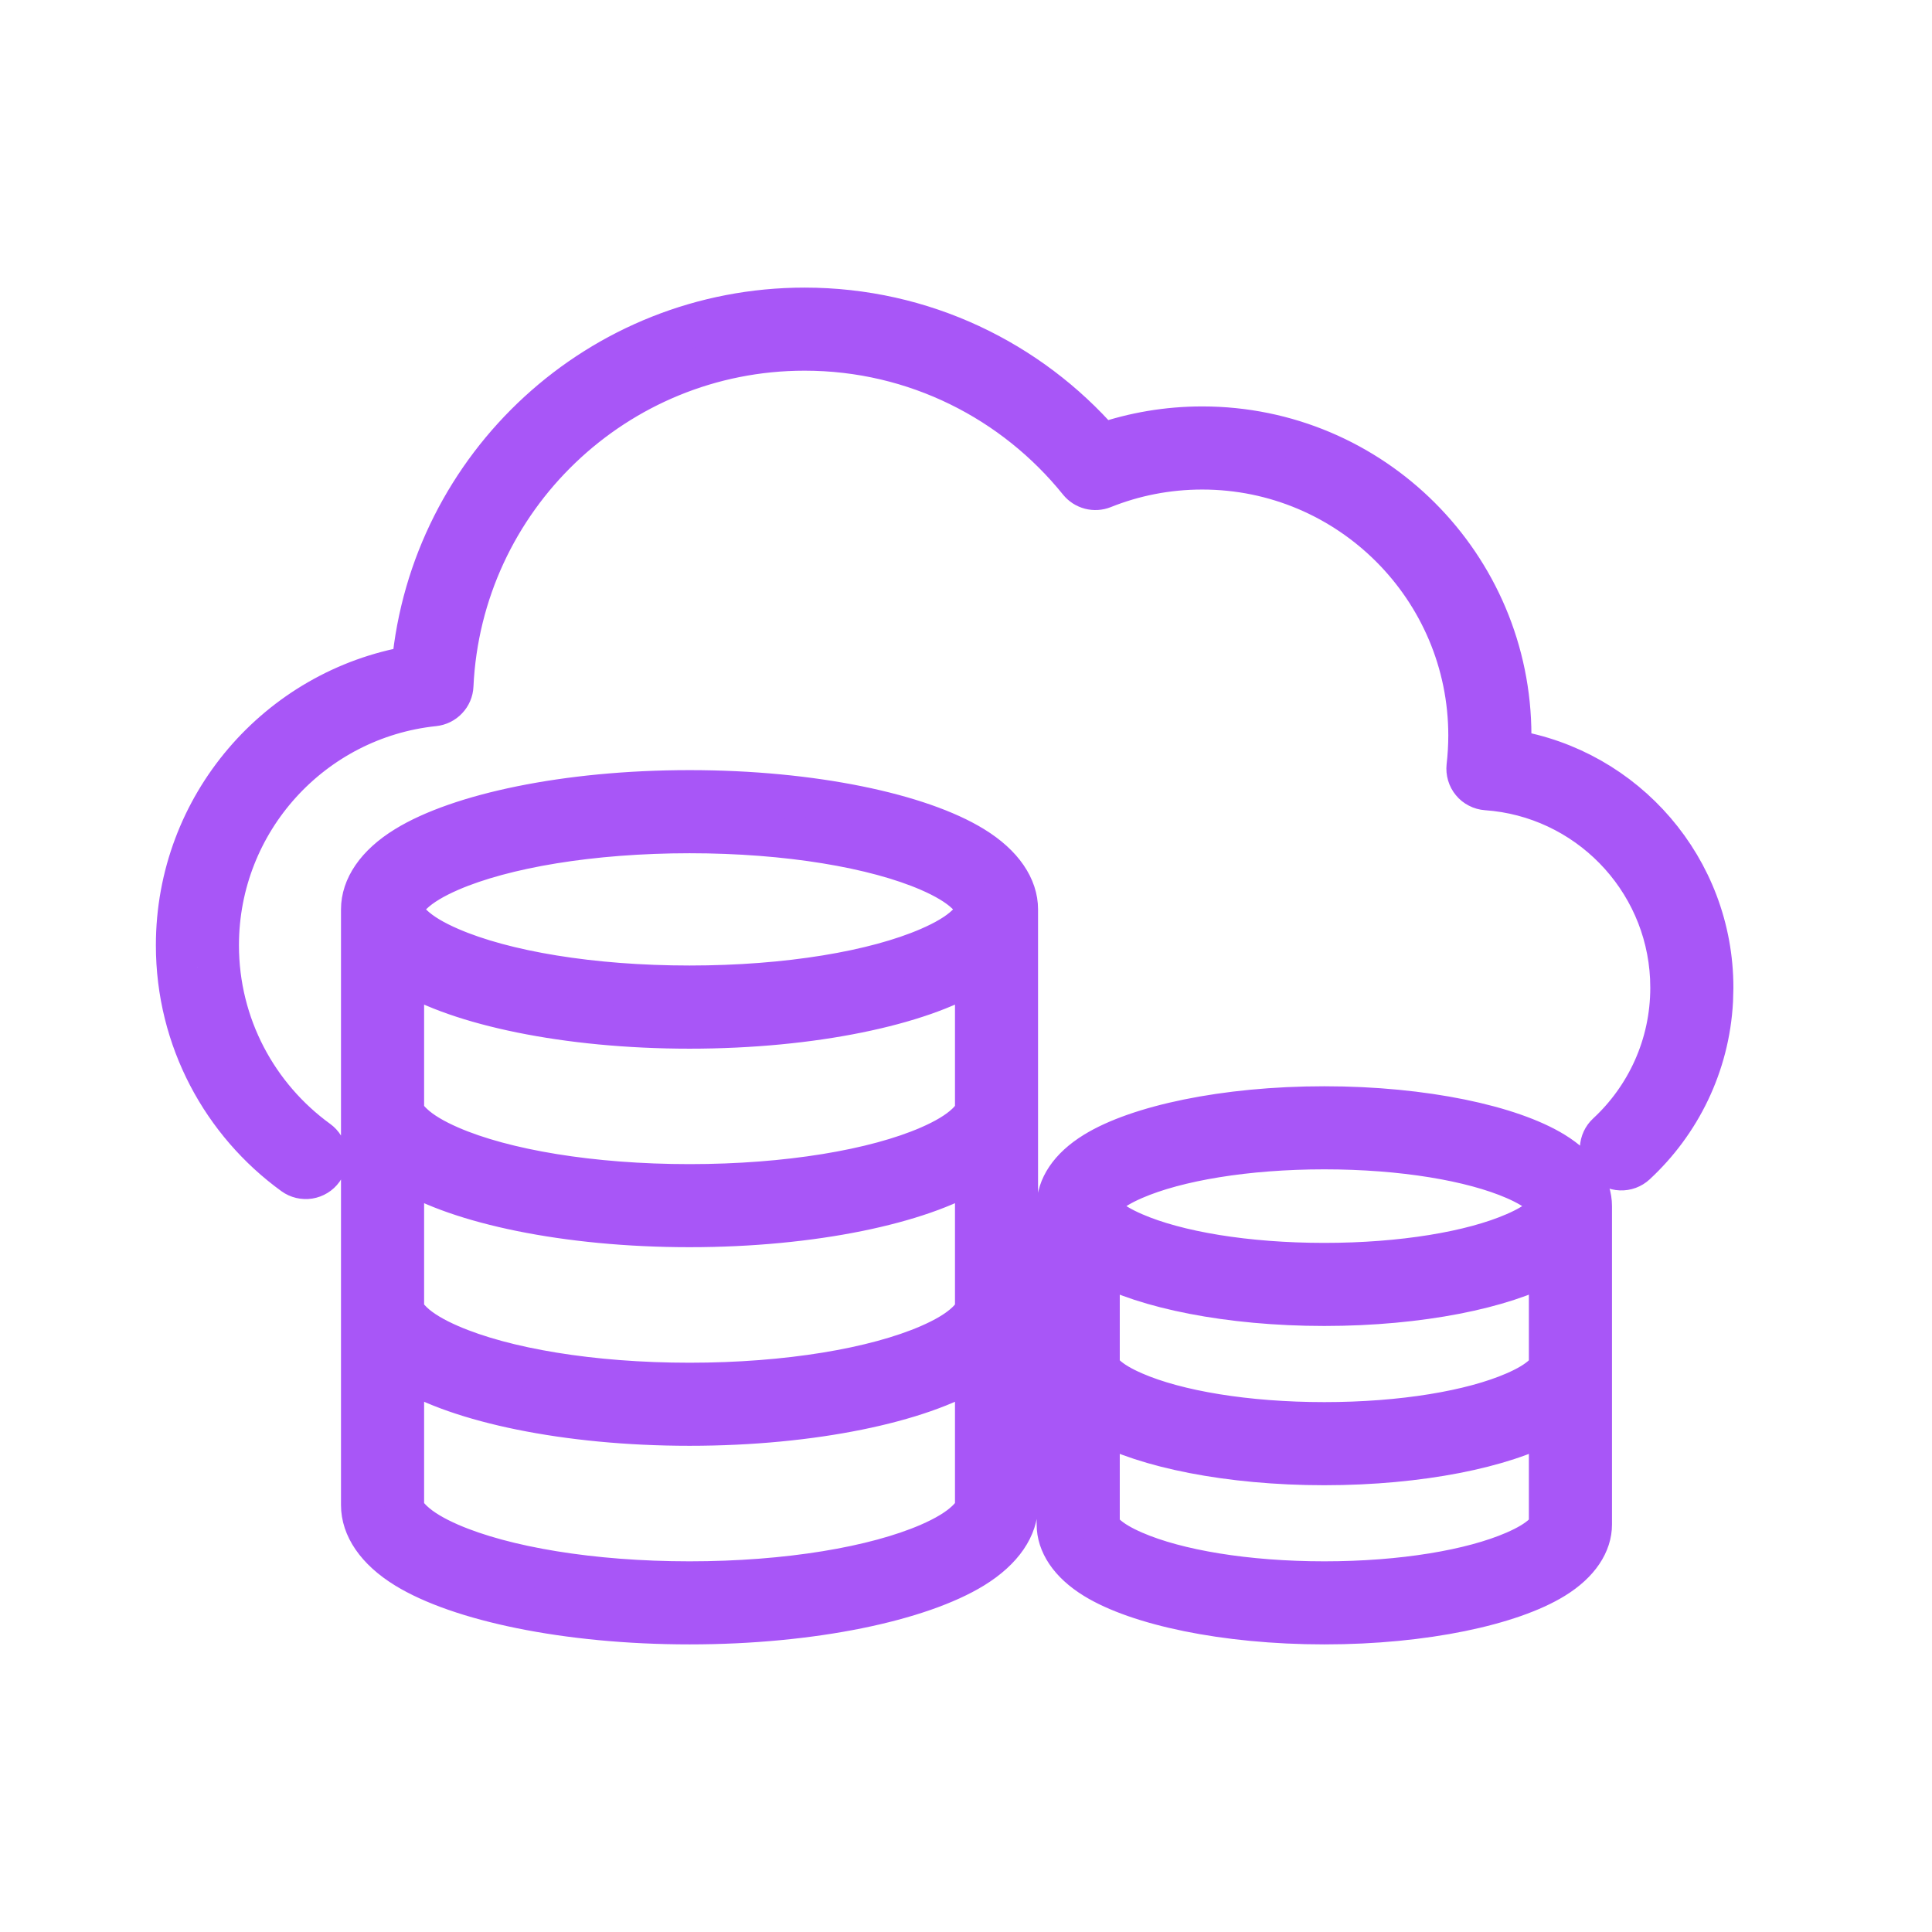
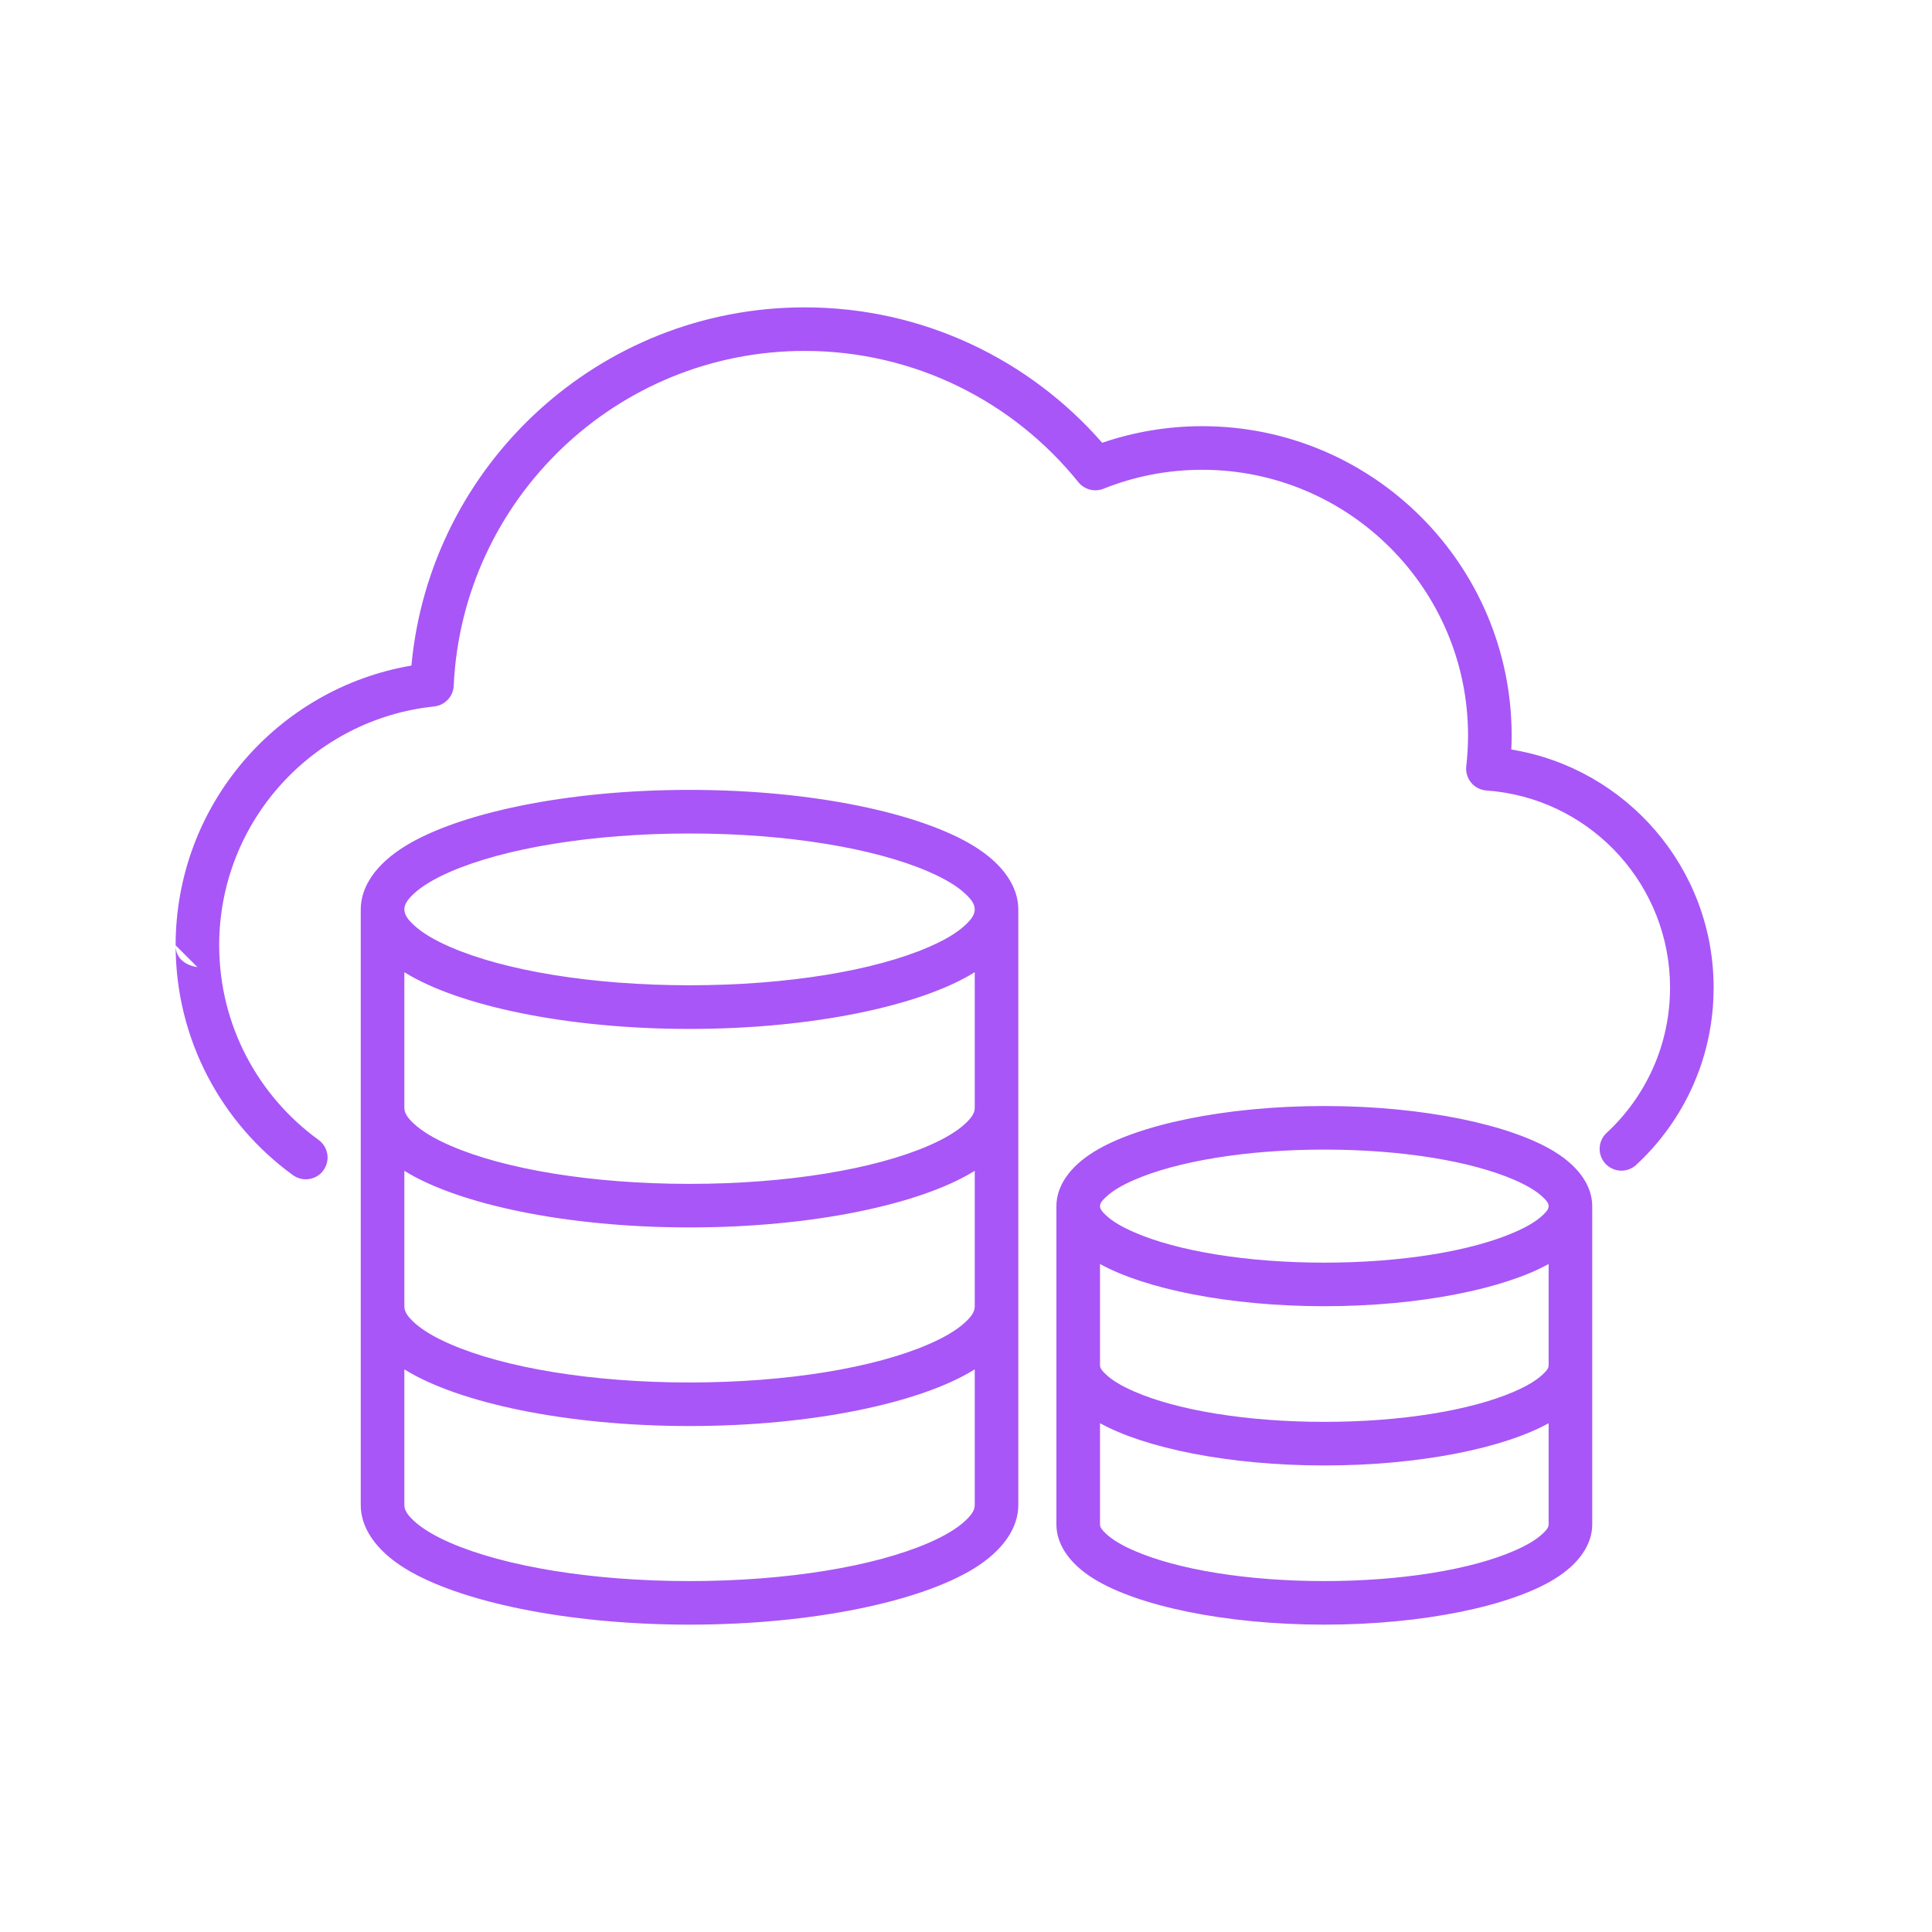
<svg xmlns="http://www.w3.org/2000/svg" width="44" height="44" viewBox="0 0 44 44" fill="none">
  <path d="M15.704 17.989C18.522 17.989 20.962 18.521 22.175 19.266C22.86 19.686 23.191 20.204 23.191 20.711V34.278C23.191 34.785 22.86 35.304 22.175 35.725C20.962 36.469 18.522 37 15.704 37C12.886 37 10.446 36.469 9.233 35.725C8.548 35.304 8.216 34.785 8.216 34.278V20.711C8.216 20.204 8.548 19.686 9.233 19.266C10.446 18.521 12.886 17.989 15.704 17.989ZM30.161 25.189C32.443 25.189 34.417 25.623 35.399 26.226C35.986 26.586 36.262 27.035 36.262 27.469V34.72C36.262 35.153 35.986 35.603 35.399 35.963C34.417 36.566 32.443 37 30.161 37C27.879 37 25.904 36.566 24.922 35.963C24.335 35.603 24.059 35.153 24.059 34.72V27.469C24.059 27.035 24.335 26.586 24.922 26.226C25.904 25.622 27.879 25.189 30.161 25.189ZM22.175 31.201C20.962 31.946 18.522 32.477 15.704 32.477C12.886 32.477 10.447 31.946 9.233 31.201L9.209 31.186V34.278C9.209 34.403 9.295 34.511 9.412 34.623C9.609 34.811 9.898 34.981 10.259 35.138C11.486 35.67 13.469 36.008 15.704 36.008C17.939 36.008 19.922 35.67 21.149 35.138C21.51 34.981 21.799 34.811 21.996 34.623C22.113 34.511 22.199 34.403 22.199 34.278V31.186L22.175 31.201ZM25.052 34.72C25.052 34.796 25.113 34.856 25.184 34.925C25.335 35.069 25.558 35.198 25.835 35.318C26.81 35.742 28.385 36.008 30.161 36.008C31.936 36.008 33.511 35.742 34.486 35.318C34.763 35.198 34.986 35.069 35.137 34.925C35.208 34.856 35.269 34.796 35.269 34.72V32.413C34.249 32.977 32.346 33.375 30.161 33.375C27.976 33.375 26.072 32.976 25.052 32.412V34.72ZM35.269 28.787C34.249 29.35 32.346 29.748 30.161 29.748C27.976 29.748 26.072 29.35 25.052 28.787V31.094C25.052 31.17 25.113 31.23 25.184 31.299C25.335 31.443 25.558 31.572 25.835 31.692C26.81 32.116 28.385 32.382 30.161 32.382C31.936 32.382 33.511 32.116 34.486 31.692C34.763 31.572 34.986 31.443 35.137 31.299C35.208 31.23 35.269 31.17 35.269 31.094V28.787ZM22.175 26.679C20.962 27.423 18.522 27.954 15.704 27.954C12.886 27.954 10.446 27.423 9.233 26.679C9.225 26.674 9.217 26.669 9.209 26.664V29.756C9.209 29.88 9.295 29.988 9.412 30.101C9.609 30.288 9.899 30.458 10.26 30.614C11.487 31.147 13.469 31.485 15.704 31.485C17.939 31.485 19.922 31.147 21.149 30.614C21.509 30.458 21.799 30.288 21.996 30.101C22.113 29.989 22.199 29.88 22.199 29.756V26.664L22.175 26.679ZM30.161 26.181C28.385 26.181 26.81 26.447 25.835 26.87C25.558 26.99 25.335 27.119 25.184 27.264C25.113 27.332 25.052 27.393 25.052 27.469C25.052 27.545 25.113 27.605 25.184 27.674C25.335 27.818 25.558 27.946 25.835 28.066C26.81 28.49 28.385 28.756 30.161 28.756C31.936 28.756 33.511 28.49 34.486 28.066C34.762 27.947 34.986 27.818 35.137 27.674C35.208 27.605 35.269 27.545 35.269 27.469C35.269 27.393 35.208 27.331 35.137 27.263C34.986 27.119 34.762 26.99 34.486 26.87C33.511 26.447 31.936 26.181 30.161 26.181ZM22.175 22.156C20.962 22.901 18.522 23.433 15.704 23.433C12.886 23.433 10.446 22.901 9.233 22.156C9.225 22.151 9.217 22.147 9.209 22.142V25.233C9.209 25.358 9.295 25.466 9.412 25.578C9.609 25.766 9.899 25.935 10.259 26.092C11.486 26.625 13.469 26.962 15.704 26.962C17.939 26.962 19.922 26.625 21.149 26.092C21.51 25.935 21.799 25.766 21.996 25.578C22.113 25.466 22.199 25.358 22.199 25.233V22.142L22.175 22.156ZM18.325 7C21.027 7 23.452 8.195 25.102 10.084C25.816 9.84 26.583 9.706 27.38 9.706C31.269 9.706 34.427 12.864 34.427 16.753C34.427 16.859 34.423 16.965 34.419 17.07C37.032 17.495 39.027 19.762 39.027 22.495L39.019 22.792C38.941 24.267 38.28 25.588 37.264 26.529C37.167 26.619 37.039 26.666 36.907 26.661C36.776 26.656 36.652 26.598 36.562 26.502C36.473 26.405 36.425 26.277 36.431 26.145C36.436 26.014 36.493 25.89 36.59 25.801C37.478 24.978 38.034 23.801 38.034 22.495L38.029 22.273C37.919 19.996 36.116 18.162 33.851 18.003C33.785 17.998 33.719 17.98 33.66 17.949C33.6 17.919 33.547 17.877 33.505 17.825C33.462 17.774 33.43 17.714 33.411 17.649C33.392 17.585 33.386 17.518 33.393 17.451C33.42 17.222 33.433 16.989 33.434 16.753C33.434 13.412 30.721 10.699 27.38 10.699C26.585 10.699 25.826 10.852 25.131 11.131C25.032 11.17 24.924 11.177 24.821 11.15C24.718 11.123 24.626 11.064 24.559 10.981C23.092 9.16 20.844 7.992 18.325 7.992C14.035 7.992 10.529 11.376 10.333 15.618C10.328 15.737 10.28 15.849 10.198 15.935C10.117 16.022 10.007 16.076 9.889 16.089C7.138 16.375 4.992 18.701 4.992 21.528C4.992 23.351 5.884 24.966 7.255 25.96C7.361 26.037 7.433 26.154 7.454 26.284C7.475 26.414 7.443 26.547 7.366 26.653C7.289 26.76 7.172 26.831 7.042 26.852C6.912 26.872 6.779 26.841 6.673 26.764C5.053 25.59 4 23.682 4 21.529C4 21.863 4.273 21.975 4.414 22.01L4.496 22.025C4.475 22 4.001 21.416 4 21.529C4 18.333 6.322 15.678 9.37 15.158C9.792 10.586 13.643 7 18.325 7ZM15.704 18.982C13.469 18.983 11.486 19.32 10.259 19.852C9.898 20.009 9.609 20.178 9.412 20.366C9.295 20.478 9.209 20.586 9.209 20.711C9.209 20.836 9.295 20.944 9.412 21.056C9.609 21.244 9.898 21.413 10.259 21.569C11.486 22.102 13.469 22.439 15.704 22.439C17.939 22.439 19.922 22.102 21.149 21.569C21.51 21.413 21.8 21.244 21.996 21.056C22.113 20.944 22.199 20.836 22.199 20.711C22.199 20.586 22.113 20.478 21.996 20.366C21.8 20.178 21.51 20.009 21.149 19.852C19.922 19.32 17.939 18.982 15.704 18.982ZM4.496 22.025L4 21.529C4.001 21.416 4.475 22 4.496 22.025Z" fill="#A856F7" />
-   <path d="M4 21.529C4 23.682 5.053 25.59 6.673 26.764C6.779 26.841 6.912 26.872 7.042 26.852C7.172 26.831 7.289 26.76 7.366 26.653C7.443 26.547 7.475 26.414 7.454 26.284C7.433 26.154 7.361 26.037 7.255 25.96C5.884 24.966 4.992 23.351 4.992 21.528C4.992 18.701 7.138 16.375 9.889 16.089C10.007 16.076 10.117 16.022 10.198 15.935C10.28 15.849 10.328 15.737 10.333 15.618C10.529 11.376 14.035 7.992 18.325 7.992C20.844 7.992 23.092 9.16 24.559 10.981C24.626 11.064 24.718 11.123 24.821 11.15C24.924 11.177 25.032 11.17 25.131 11.131C25.826 10.852 26.585 10.699 27.38 10.699C30.721 10.699 33.434 13.412 33.434 16.753C33.433 16.989 33.42 17.222 33.393 17.451C33.386 17.518 33.392 17.585 33.411 17.649C33.43 17.714 33.462 17.774 33.505 17.825C33.547 17.877 33.6 17.919 33.66 17.949C33.719 17.98 33.785 17.998 33.851 18.003C36.116 18.162 37.919 19.996 38.029 22.273L38.034 22.495C38.034 23.801 37.478 24.978 36.59 25.801C36.493 25.89 36.436 26.014 36.431 26.145C36.425 26.277 36.473 26.405 36.562 26.502C36.652 26.598 36.776 26.656 36.907 26.661C37.039 26.666 37.167 26.619 37.264 26.529C38.28 25.588 38.941 24.267 39.019 22.792L39.027 22.495C39.027 19.762 37.032 17.495 34.419 17.07C34.423 16.965 34.427 16.859 34.427 16.753C34.427 12.864 31.269 9.706 27.38 9.706C26.583 9.706 25.816 9.84 25.102 10.084C23.452 8.195 21.027 7 18.325 7C13.643 7 9.792 10.586 9.37 15.158C6.322 15.678 4 18.333 4 21.529ZM4 21.529C4 21.863 4.273 21.975 4.414 22.01L4.496 22.025M4 21.529C4.001 21.416 4.475 22 4.496 22.025M4 21.529L4.496 22.025M15.704 17.989C18.522 17.989 20.962 18.521 22.175 19.266C22.86 19.686 23.191 20.204 23.191 20.711V34.278C23.191 34.785 22.86 35.304 22.175 35.725C20.962 36.469 18.522 37 15.704 37C12.886 37 10.446 36.469 9.233 35.725C8.548 35.304 8.216 34.785 8.216 34.278V20.711C8.216 20.204 8.548 19.686 9.233 19.266C10.446 18.521 12.886 17.989 15.704 17.989ZM30.161 25.189C32.443 25.189 34.417 25.623 35.399 26.226C35.986 26.586 36.262 27.035 36.262 27.469V34.72C36.262 35.153 35.986 35.603 35.399 35.963C34.417 36.566 32.443 37 30.161 37C27.879 37 25.904 36.566 24.922 35.963C24.335 35.603 24.059 35.153 24.059 34.72V27.469C24.059 27.035 24.335 26.586 24.922 26.226C25.904 25.622 27.879 25.189 30.161 25.189ZM22.175 31.201C20.962 31.946 18.522 32.477 15.704 32.477C12.886 32.477 10.447 31.946 9.233 31.201L9.209 31.186V34.278C9.209 34.403 9.295 34.511 9.412 34.623C9.609 34.811 9.898 34.981 10.259 35.138C11.486 35.67 13.469 36.008 15.704 36.008C17.939 36.008 19.922 35.67 21.149 35.138C21.51 34.981 21.799 34.811 21.996 34.623C22.113 34.511 22.199 34.403 22.199 34.278V31.186L22.175 31.201ZM25.052 34.72C25.052 34.796 25.113 34.856 25.184 34.925C25.335 35.069 25.558 35.198 25.835 35.318C26.81 35.742 28.385 36.008 30.161 36.008C31.936 36.008 33.511 35.742 34.486 35.318C34.763 35.198 34.986 35.069 35.137 34.925C35.208 34.856 35.269 34.796 35.269 34.72V32.413C34.249 32.977 32.346 33.375 30.161 33.375C27.976 33.375 26.072 32.976 25.052 32.412V34.72ZM35.269 28.787C34.249 29.35 32.346 29.748 30.161 29.748C27.976 29.748 26.072 29.35 25.052 28.787V31.094C25.052 31.17 25.113 31.23 25.184 31.299C25.335 31.443 25.558 31.572 25.835 31.692C26.81 32.116 28.385 32.382 30.161 32.382C31.936 32.382 33.511 32.116 34.486 31.692C34.763 31.572 34.986 31.443 35.137 31.299C35.208 31.23 35.269 31.17 35.269 31.094V28.787ZM22.175 26.679C20.962 27.423 18.522 27.954 15.704 27.954C12.886 27.954 10.446 27.423 9.233 26.679C9.225 26.674 9.217 26.669 9.209 26.664V29.756C9.209 29.88 9.295 29.988 9.412 30.101C9.609 30.288 9.899 30.458 10.26 30.614C11.487 31.147 13.469 31.485 15.704 31.485C17.939 31.485 19.922 31.147 21.149 30.614C21.509 30.458 21.799 30.288 21.996 30.101C22.113 29.989 22.199 29.88 22.199 29.756V26.664L22.175 26.679ZM30.161 26.181C28.385 26.181 26.81 26.447 25.835 26.87C25.558 26.99 25.335 27.119 25.184 27.264C25.113 27.332 25.052 27.393 25.052 27.469C25.052 27.545 25.113 27.605 25.184 27.674C25.335 27.818 25.558 27.946 25.835 28.066C26.81 28.49 28.385 28.756 30.161 28.756C31.936 28.756 33.511 28.49 34.486 28.066C34.762 27.947 34.986 27.818 35.137 27.674C35.208 27.605 35.269 27.545 35.269 27.469C35.269 27.393 35.208 27.331 35.137 27.263C34.986 27.119 34.762 26.99 34.486 26.87C33.511 26.447 31.936 26.181 30.161 26.181ZM22.175 22.156C20.962 22.901 18.522 23.433 15.704 23.433C12.886 23.433 10.446 22.901 9.233 22.156C9.225 22.151 9.217 22.147 9.209 22.142V25.233C9.209 25.358 9.295 25.466 9.412 25.578C9.609 25.766 9.899 25.935 10.259 26.092C11.486 26.625 13.469 26.962 15.704 26.962C17.939 26.962 19.922 26.625 21.149 26.092C21.51 25.935 21.799 25.766 21.996 25.578C22.113 25.466 22.199 25.358 22.199 25.233V22.142L22.175 22.156ZM15.704 18.982C13.469 18.983 11.486 19.32 10.259 19.852C9.898 20.009 9.609 20.178 9.412 20.366C9.295 20.478 9.209 20.586 9.209 20.711C9.209 20.836 9.295 20.944 9.412 21.056C9.609 21.244 9.898 21.413 10.259 21.569C11.486 22.102 13.469 22.439 15.704 22.439C17.939 22.439 19.922 22.102 21.149 21.569C21.51 21.413 21.8 21.244 21.996 21.056C22.113 20.944 22.199 20.836 22.199 20.711C22.199 20.586 22.113 20.478 21.996 20.366C21.8 20.178 21.51 20.009 21.149 19.852C19.922 19.32 17.939 18.982 15.704 18.982Z" stroke="#A856F7" stroke-width="0.9" />
</svg>